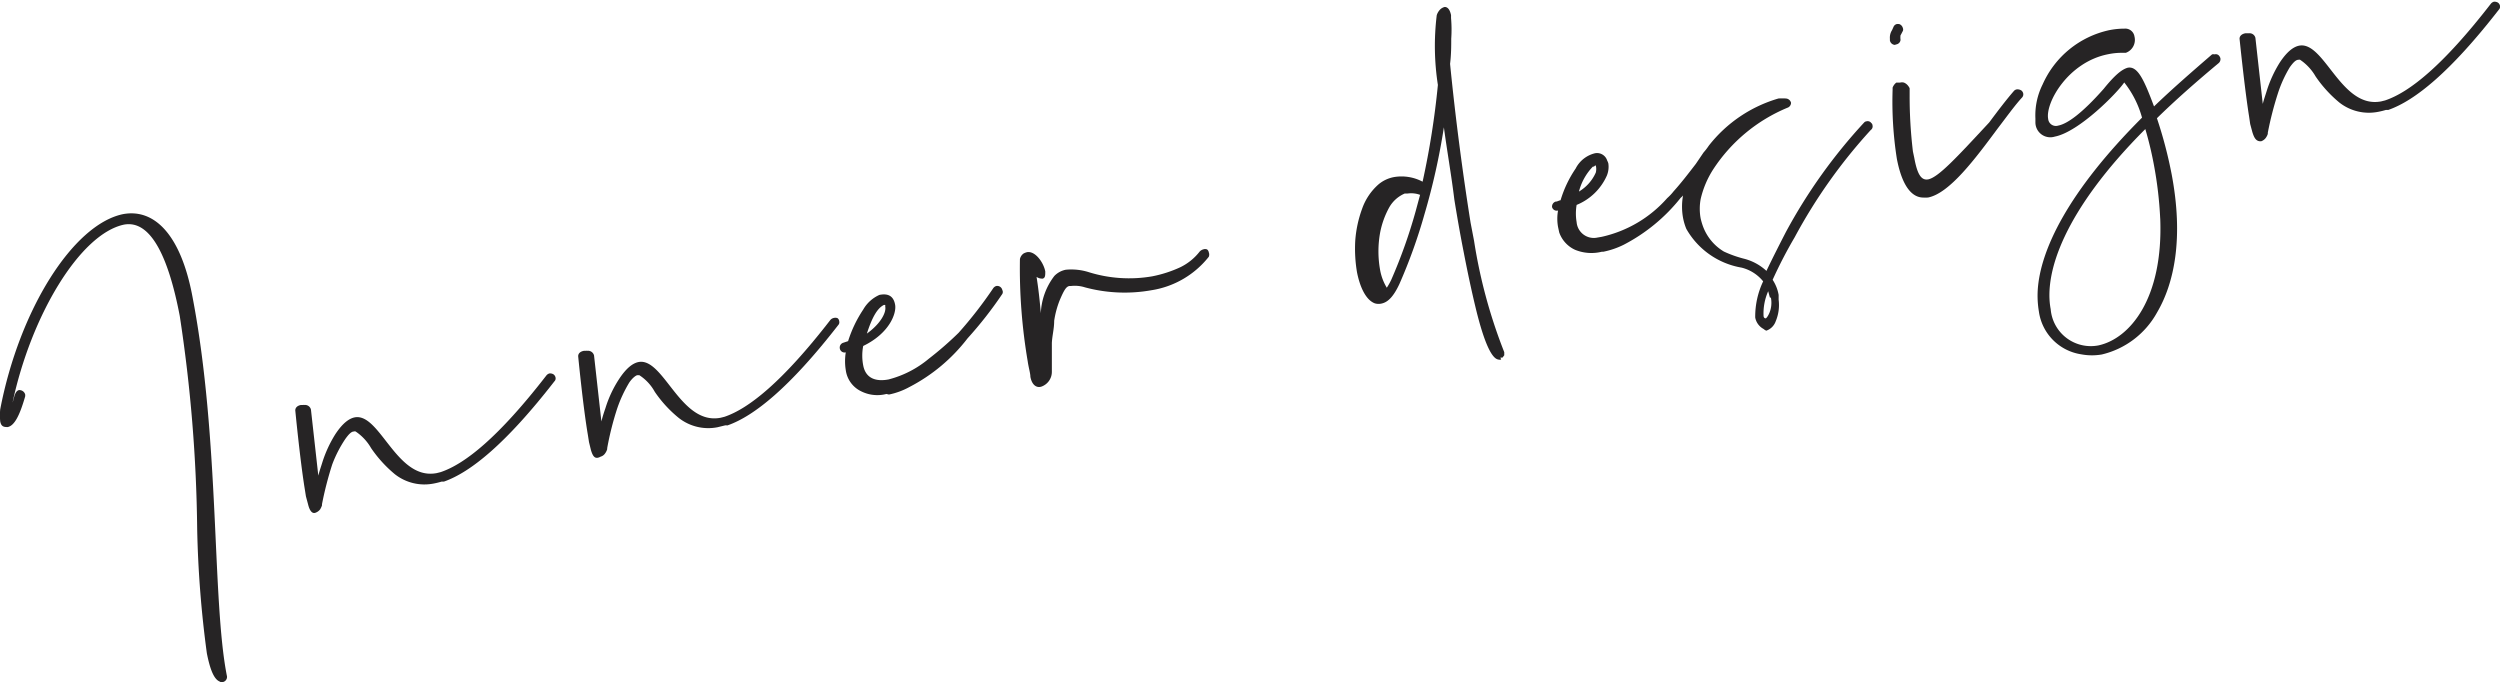
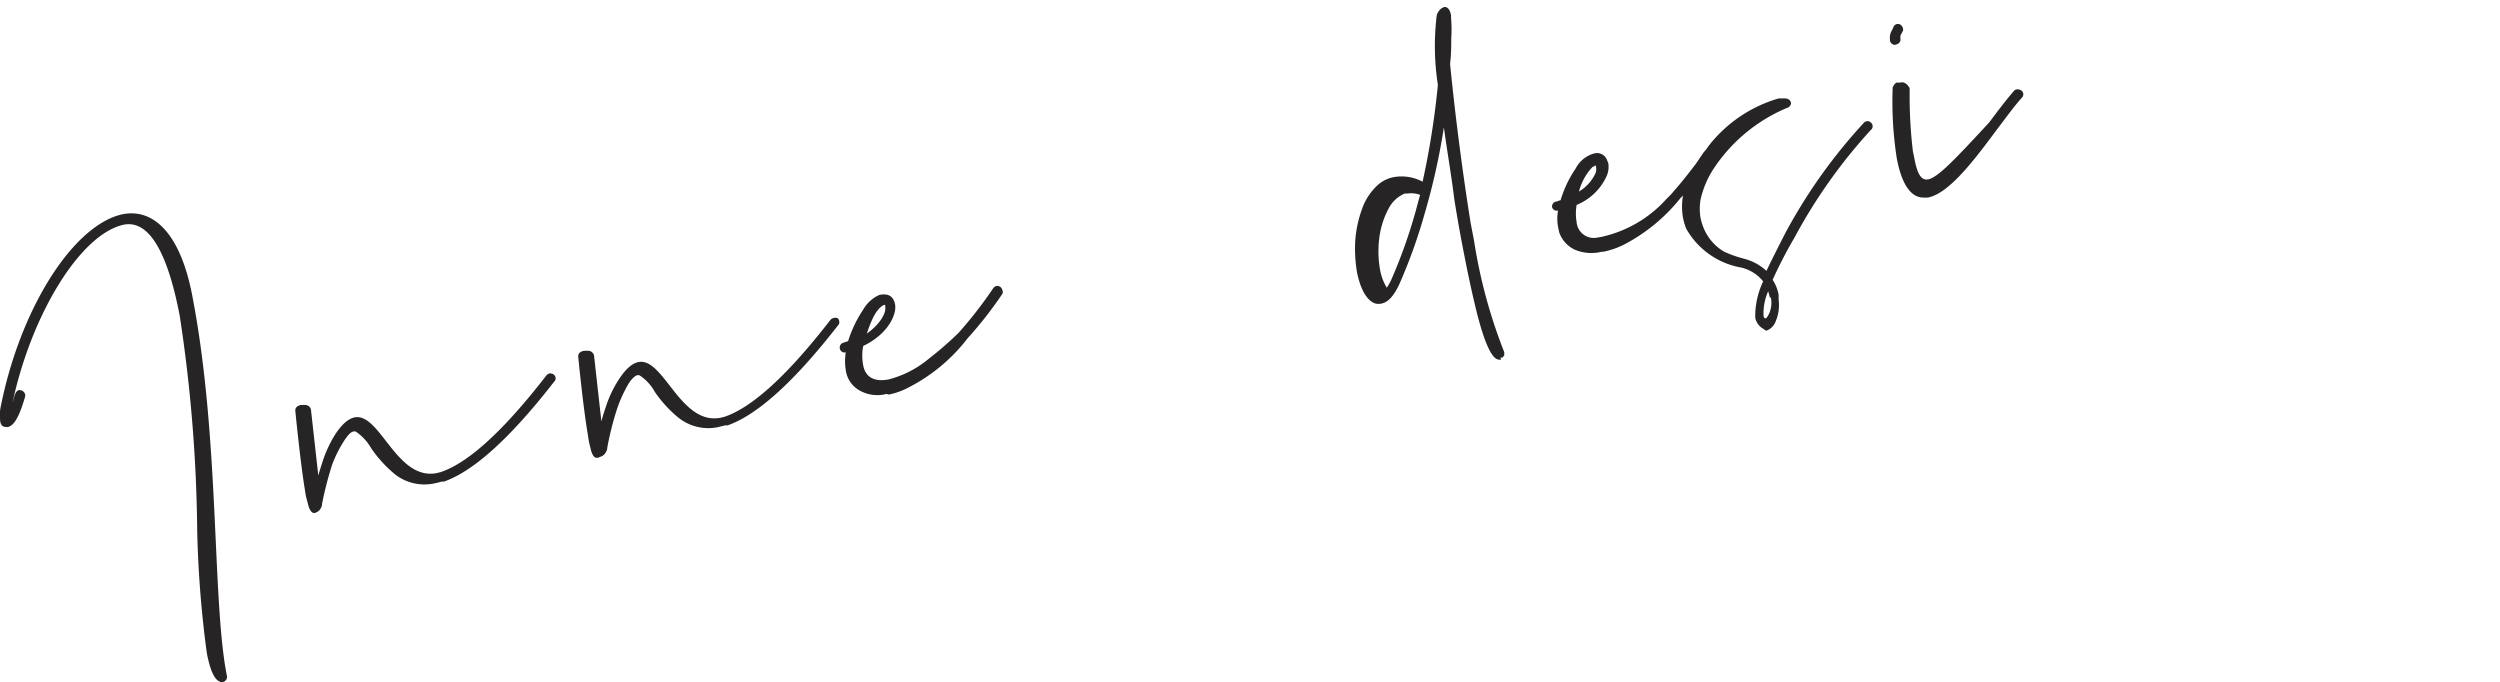
<svg xmlns="http://www.w3.org/2000/svg" viewBox="0 0 129.2 35.26">
  <defs>
    <style>.cls-1{fill:#262425;}</style>
  </defs>
  <g id="レイヤー_2" data-name="レイヤー 2">
    <g id="制作">
      <path class="cls-1" d="M11.35,35.22c-.3-.12-.5-.65-.66-1.46a55.92,55.92,0,0,1-.5-6.43,77.7,77.7,0,0,0-.9-11c-.54-2.83-1.43-5-2.89-4.72-2.27.49-4.79,4.69-5.75,9.19.08-.22.11-.59.33-.64a.31.31,0,0,1,.32.22.41.41,0,0,1,0,.11C1,21.53.73,22,.4,22.07c-.17,0-.34,0-.39-.3a3.23,3.23,0,0,1,0-.61C1,16,3.77,11.62,6.34,11.07c1.6-.31,3,1,3.61,4.28,1.42,7.41,1,15.7,1.78,19.6a.27.27,0,0,1-.22.3A.18.18,0,0,1,11.35,35.22Z" />
      <path class="cls-1" d="M15.92,26.06l-.11-.41-.06-.38c-.24-1.47-.49-4.06-.49-4.06v0c0-.15.12-.25.29-.28l.1,0a.21.21,0,0,1,.08,0,.31.31,0,0,1,.34.24l.38,3.41c.06-.24.14-.46.21-.69a6.33,6.33,0,0,1,.67-1.45c.37-.56.7-.81,1-.87,1.31-.25,2.16,3.28,4.24,2.88l.2-.05c1.26-.42,3-1.81,5.47-5a.31.31,0,0,1,.15-.1.33.33,0,0,1,.22.05.27.27,0,0,1,.1.16.21.21,0,0,1-.06.2c-2.51,3.23-4.34,4.7-5.71,5.18,0,0,0,0-.06,0l-.06,0a4,4,0,0,1-.41.1,2.47,2.47,0,0,1-2-.48,6.49,6.49,0,0,1-1.23-1.35,2.59,2.59,0,0,0-.8-.86h0a.14.14,0,0,0-.09,0c-.14,0-.28.16-.44.38A6.39,6.39,0,0,0,17.17,24a17.92,17.92,0,0,0-.53,2.06l0,0v.06a1,1,0,0,1-.1.21.53.53,0,0,1-.24.17C16.13,26.56,16,26.39,15.92,26.06Z" />
      <path class="cls-1" d="M30.54,23.26l-.1-.41-.06-.38c-.25-1.47-.5-4.06-.5-4.06v0c0-.15.12-.25.3-.28l.1,0a.16.16,0,0,1,.07,0,.32.32,0,0,1,.35.24l.38,3.41c.06-.24.13-.46.21-.69A5.94,5.94,0,0,1,32,19.58c.37-.56.7-.81,1-.87,1.3-.25,2.16,3.28,4.24,2.88l.2-.05c1.25-.42,3-1.81,5.47-5a.31.31,0,0,1,.15-.1.34.34,0,0,1,.22,0,.22.22,0,0,1,.09.16.21.21,0,0,1-.05.2c-2.51,3.23-4.35,4.7-5.71,5.18a.07.07,0,0,1-.06,0l-.06,0-.41.1a2.47,2.47,0,0,1-2-.48,6.28,6.28,0,0,1-1.24-1.35,2.4,2.4,0,0,0-.8-.86h0s0,0-.09,0-.28.16-.43.38a6.93,6.93,0,0,0-.62,1.33,15.54,15.54,0,0,0-.52,2.06l0,0v.05a.68.68,0,0,1-.1.21.42.42,0,0,1-.24.18C30.75,23.76,30.64,23.59,30.54,23.26Z" />
      <path class="cls-1" d="M45.81,20.36a1.86,1.86,0,0,1-1.31-.14h0a1.42,1.42,0,0,1-.79-1.09,2.83,2.83,0,0,1,0-.92.25.25,0,0,1-.31-.21.26.26,0,0,1,.19-.29l.24-.08A6.4,6.4,0,0,1,44.61,16a1.81,1.81,0,0,1,.84-.76c.45-.09.73.06.81.51s-.3,1.48-1.65,2.13a2.65,2.65,0,0,0,0,1c.13.69.67.85,1.31.73A5.32,5.32,0,0,0,48,18.54a17.48,17.48,0,0,0,1.54-1.34s0,0,0,0a21.57,21.57,0,0,0,1.78-2.29.3.3,0,0,1,.17-.13.27.27,0,0,1,.31.21.21.21,0,0,1,0,.2A20.33,20.33,0,0,1,50,17.49v0A9,9,0,0,1,47,20a3.73,3.73,0,0,1-1.06.39Zm-.06-4.51,0-.09s0,0-.07,0c-.35.17-.62.67-.88,1.48C45.51,16.73,45.81,16.15,45.75,15.85Z" />
-       <path class="cls-1" d="M53.25,19.47c0-.18-.09-.46-.14-.81a28.59,28.59,0,0,1-.4-5.27.47.47,0,0,1,.19-.29.73.73,0,0,1,.19-.07c.43-.06.85.56.93,1,0,.2,0,.34-.14.37a.52.52,0,0,1-.31-.09c.1.64.16,1.18.22,1.88a3.38,3.38,0,0,1,.7-1.93,1.12,1.12,0,0,1,.59-.32,3,3,0,0,1,1.17.12,7,7,0,0,0,3.3.22A6.33,6.33,0,0,0,61,13.81,2.84,2.84,0,0,0,62,13a.38.38,0,0,1,.18-.11.28.28,0,0,1,.2,0,.24.24,0,0,1,.09.15.31.31,0,0,1,0,.23A4.7,4.7,0,0,1,59.5,15a7.88,7.88,0,0,1-3.43-.15,1.73,1.73,0,0,0-.72-.07H55.3c-.18,0-.3.18-.54.75a4.75,4.75,0,0,0-.28,1.05c0,.41-.1.75-.12,1.14,0,.72,0,1.17,0,1.48a.81.81,0,0,1-.54.78C53.58,20.06,53.33,19.91,53.25,19.47Z" />
      <path class="cls-1" d="M77.58,18.58a.26.26,0,0,1-.15,0c-.39-.06-.8-1.13-1.18-2.72-.2-.83-.41-1.81-.61-2.85-.17-.86-.33-1.77-.48-2.7C75,9,74.78,7.78,74.62,6.58a34.35,34.35,0,0,1-1,4.48,27.41,27.41,0,0,1-1.3,3.62c-.29.62-.57.92-.89,1a.69.69,0,0,1-.37,0c-.45-.16-.77-.8-.93-1.61a7.29,7.29,0,0,1-.09-1.64,6.05,6.05,0,0,1,.35-1.63,3,3,0,0,1,.85-1.27,1.73,1.73,0,0,1,.81-.38,2.32,2.32,0,0,1,1.47.24,42.38,42.38,0,0,0,.79-5A13.13,13.13,0,0,1,74.25.79a.72.72,0,0,1,.21-.33.53.53,0,0,1,.2-.1q.24,0,.33.42l0,.15A6.88,6.88,0,0,1,75,2c0,.37,0,.82-.06,1.3C75.22,6.13,75.6,9,76,11.51l.18.94a26.76,26.76,0,0,0,1.56,5.75l0,.16h0v0h0v0l-.09.12h-.11ZM71.9,14.46a26.56,26.56,0,0,0,1.26-3.54l.23-.85a1.34,1.34,0,0,0-.64-.07l-.15,0a1.68,1.68,0,0,0-.8.71,4.42,4.42,0,0,0-.48,1.34,5.41,5.41,0,0,0,0,1.88,2.67,2.67,0,0,0,.35.94A3.47,3.47,0,0,0,71.9,14.46Z" />
      <path class="cls-1" d="M91.14,17a.84.84,0,0,1-.43-.59v0a4.24,4.24,0,0,1,.41-1.87A2.08,2.08,0,0,0,90,13.83a4.07,4.07,0,0,1-2.85-2,2.87,2.87,0,0,1-.17-.57,3.23,3.23,0,0,1,0-1.16.68.68,0,0,1-.12.12v0a9.11,9.11,0,0,1-2.93,2.42,4.26,4.26,0,0,1-1.07.37l-.08,0a2.23,2.23,0,0,1-1.38-.1,1.55,1.55,0,0,1-.82-.9l-.06-.28a2.4,2.4,0,0,1,0-.85.25.25,0,0,1-.31-.18v0a.27.27,0,0,1,.18-.28c.1,0,.17-.06.26-.07a5.9,5.9,0,0,1,.78-1.64,1.52,1.52,0,0,1,1-.79h0a.55.55,0,0,1,.63.38.67.67,0,0,1,.06.15,1.2,1.2,0,0,1-.08.63,2.91,2.91,0,0,1-1.56,1.51,2.64,2.64,0,0,0,0,.89.89.89,0,0,0,1,.81l.29-.05a6.34,6.34,0,0,0,3.39-2,2.61,2.61,0,0,0,.33-.35s0,0,0,0c.38-.42.75-.9,1.15-1.42l.4-.59a3,3,0,0,0,.27-.35h0a7.08,7.08,0,0,1,3.6-2.44,2.84,2.84,0,0,1,.38,0,.29.29,0,0,1,.27.22v0a.27.27,0,0,1-.19.26,8.45,8.45,0,0,0-3.83,3.18,4.84,4.84,0,0,0-.65,1.54,2.76,2.76,0,0,0,0,1,3.44,3.44,0,0,0,.11.38A2.54,2.54,0,0,0,89.09,13a6,6,0,0,0,1,.36,2.68,2.68,0,0,1,1.2.64c.3-.63.65-1.32,1-2a27.62,27.62,0,0,1,4.05-5.67.19.19,0,0,1,.12-.06.23.23,0,0,1,.25.09.15.15,0,0,1,.06.11.23.23,0,0,1-.09.25,27.43,27.43,0,0,0-3.93,5.54,23.51,23.51,0,0,0-1.14,2.2,2.06,2.06,0,0,1,.31.78l0,.25a2.15,2.15,0,0,1-.15,1.11.79.79,0,0,1-.49.49A.58.58,0,0,1,91.14,17ZM82.47,8.92a.74.74,0,0,0,0-.37v0s-.05,0-.09.06l-.06,0A2.89,2.89,0,0,0,81.6,9.9,2.16,2.16,0,0,0,82.47,8.92Zm9,6.46-.09-.33a2.84,2.84,0,0,0-.24,1.26c0,.11.07.15.12.14S91.64,16,91.52,15.38Z" />
      <path class="cls-1" d="M97.92,2.32a.28.28,0,0,1-.25-.23V2a.71.71,0,0,1,.11-.44l.09-.2A.27.27,0,0,1,98,1.25a.32.32,0,0,1,.17,0,.3.3,0,0,1,.17.2.2.2,0,0,1,0,.15c-.06.11-.09.18-.12.22a.87.87,0,0,0,0,.24.26.26,0,0,1-.2.23Zm1.68,7.89a1.34,1.34,0,0,1-.2,0c-.6,0-1.1-.6-1.37-2a19,19,0,0,1-.22-3.58s0-.07,0-.1h0A.58.58,0,0,1,98,4.27l.13,0h.06a.38.38,0,0,1,.21,0,.51.51,0,0,1,.23.19.3.3,0,0,1,.06.11v.06c0,.14,0,.24,0,.33a23.9,23.9,0,0,0,.17,2.87l.07.33c.15.82.35,1.18.72,1.11.53-.11,1.46-1.12,3.15-2.94.47-.63.92-1.22,1.28-1.63a.25.25,0,0,1,.14-.08.37.37,0,0,1,.25.06.27.27,0,0,1,.09.15.24.24,0,0,1-.06.21c-.37.4-.8,1-1.26,1.6-1.15,1.55-2.49,3.36-3.61,3.57Z" />
-       <path class="cls-1" d="M107.55,18.31a2.6,2.6,0,0,1-2.18-2.21,4.93,4.93,0,0,1-.06-1.11c.13-2.06,1.55-5.07,5.39-8.91a5.1,5.1,0,0,0-.92-1.82c-.35.53-2.34,2.56-3.59,2.8a.77.77,0,0,1-1-.73l0-.14V6.13a3.57,3.57,0,0,1,.37-1.76A4.9,4.9,0,0,1,109,1.56a4.07,4.07,0,0,1,.79-.08.48.48,0,0,1,.52.41.71.71,0,0,1-.45.84h-.1a3.51,3.51,0,0,0-.8.07c-2.08.4-3.27,2.52-3.11,3.35a.4.4,0,0,0,.52.34c.47-.09,1.23-.63,2.35-1.9.55-.68.92-1,1.24-1.09.52-.1.85.64,1.36,2,.88-.85,1.9-1.74,3-2.69a.29.29,0,0,1,.13,0,.22.22,0,0,1,.24.08.34.34,0,0,1,.06.12.27.27,0,0,1-.1.26c-1.2,1-2.25,1.93-3.18,2.84A22.71,22.71,0,0,1,112.23,9c.62,3.27.15,5.62-.76,7.16a4.42,4.42,0,0,1-2.85,2.16A3,3,0,0,1,107.55,18.31Zm4.09-7a20,20,0,0,0-.33-2.81,18.18,18.18,0,0,0-.44-1.83c-4.21,4.22-5.25,7.44-4.89,9.31a2.08,2.08,0,0,0,2.47,1.87C110.06,17.5,111.81,15.45,111.64,11.27Z" />
-       <path class="cls-1" d="M116.4,6.82l-.11-.41L116.23,6C116,4.56,115.74,2,115.74,2v0c0-.15.13-.25.3-.28l.1,0h.08a.31.31,0,0,1,.34.24l.38,3.41c.06-.24.14-.46.21-.69a6.33,6.33,0,0,1,.67-1.45c.37-.56.7-.81,1-.87,1.31-.25,2.16,3.28,4.24,2.88l.2-.05c1.26-.42,3-1.81,5.47-5a.31.31,0,0,1,.15-.1.33.33,0,0,1,.22.05.27.27,0,0,1,.1.16.22.22,0,0,1-.06.2c-2.51,3.23-4.34,4.7-5.71,5.18,0,0,0,0-.06,0l-.06,0a4,4,0,0,1-.41.1,2.47,2.47,0,0,1-2-.48,6.49,6.49,0,0,1-1.23-1.35,2.59,2.59,0,0,0-.8-.86h0a.14.14,0,0,0-.09,0c-.14,0-.28.16-.44.38a6.39,6.39,0,0,0-.61,1.33,17.41,17.41,0,0,0-.53,2.06l0,0v.06a.73.73,0,0,1-.1.2.5.5,0,0,1-.24.18C116.61,7.32,116.5,7.15,116.4,6.82Z" />
    </g>
  </g>
</svg>